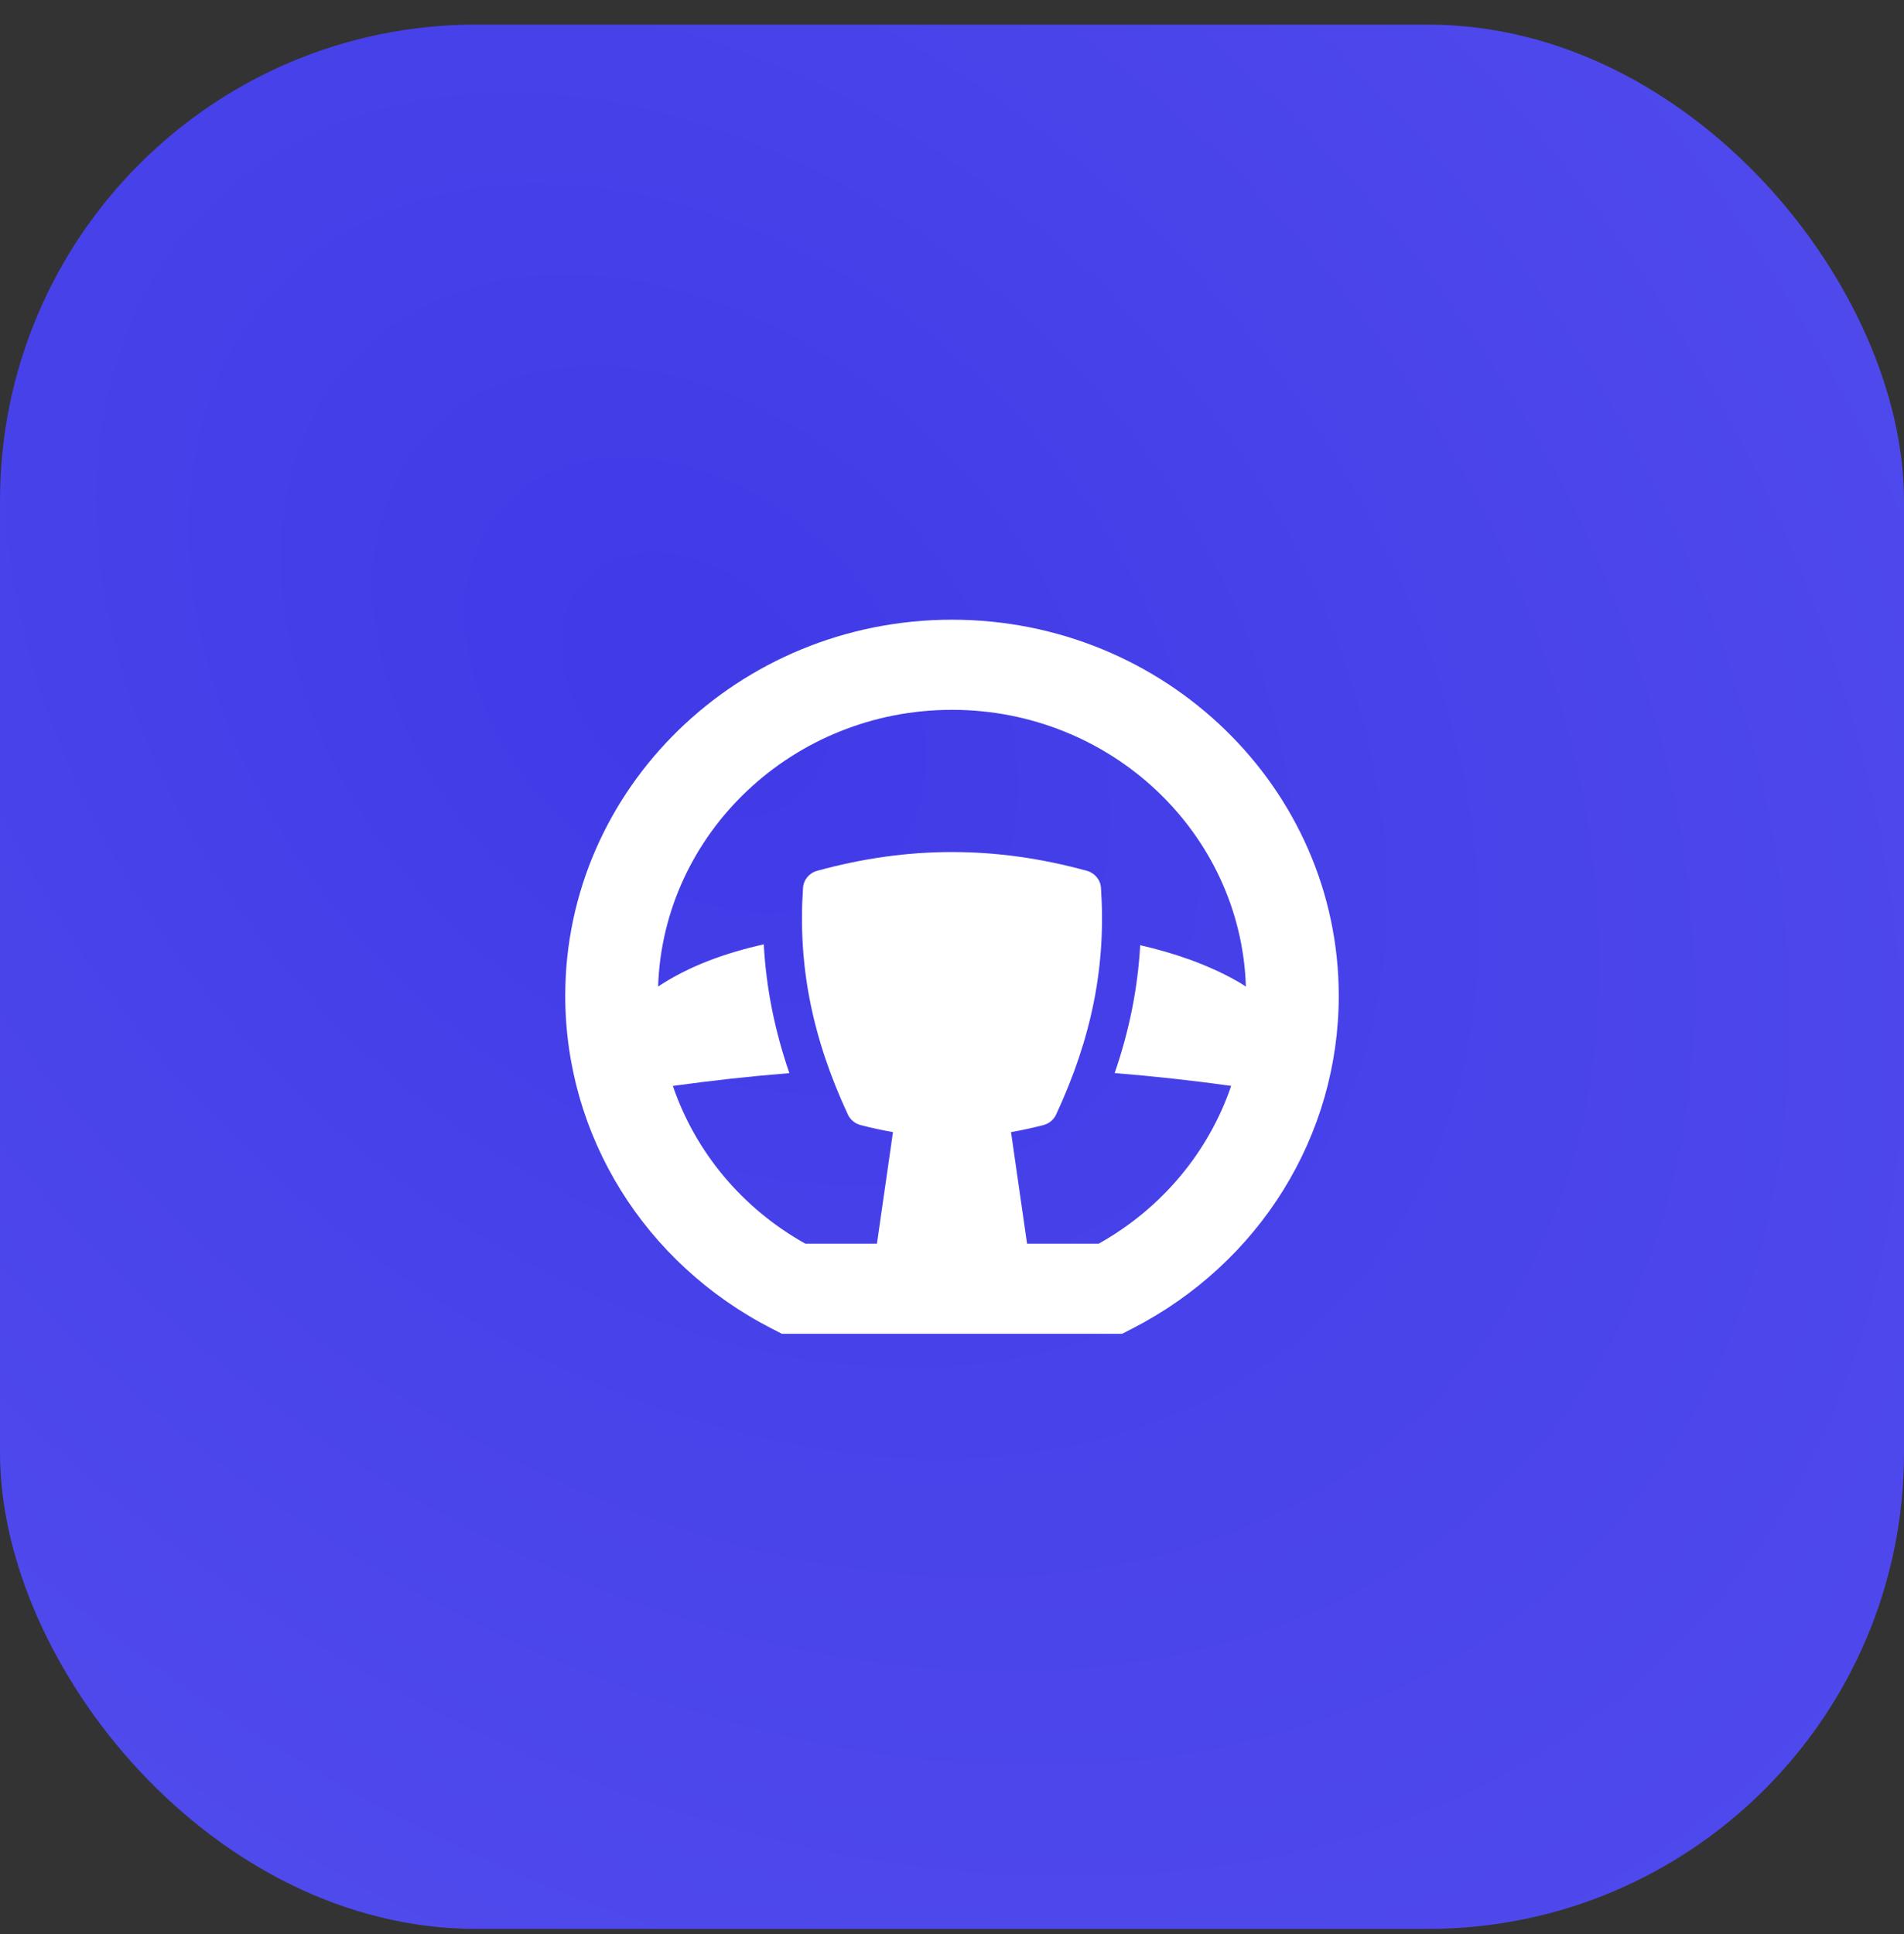
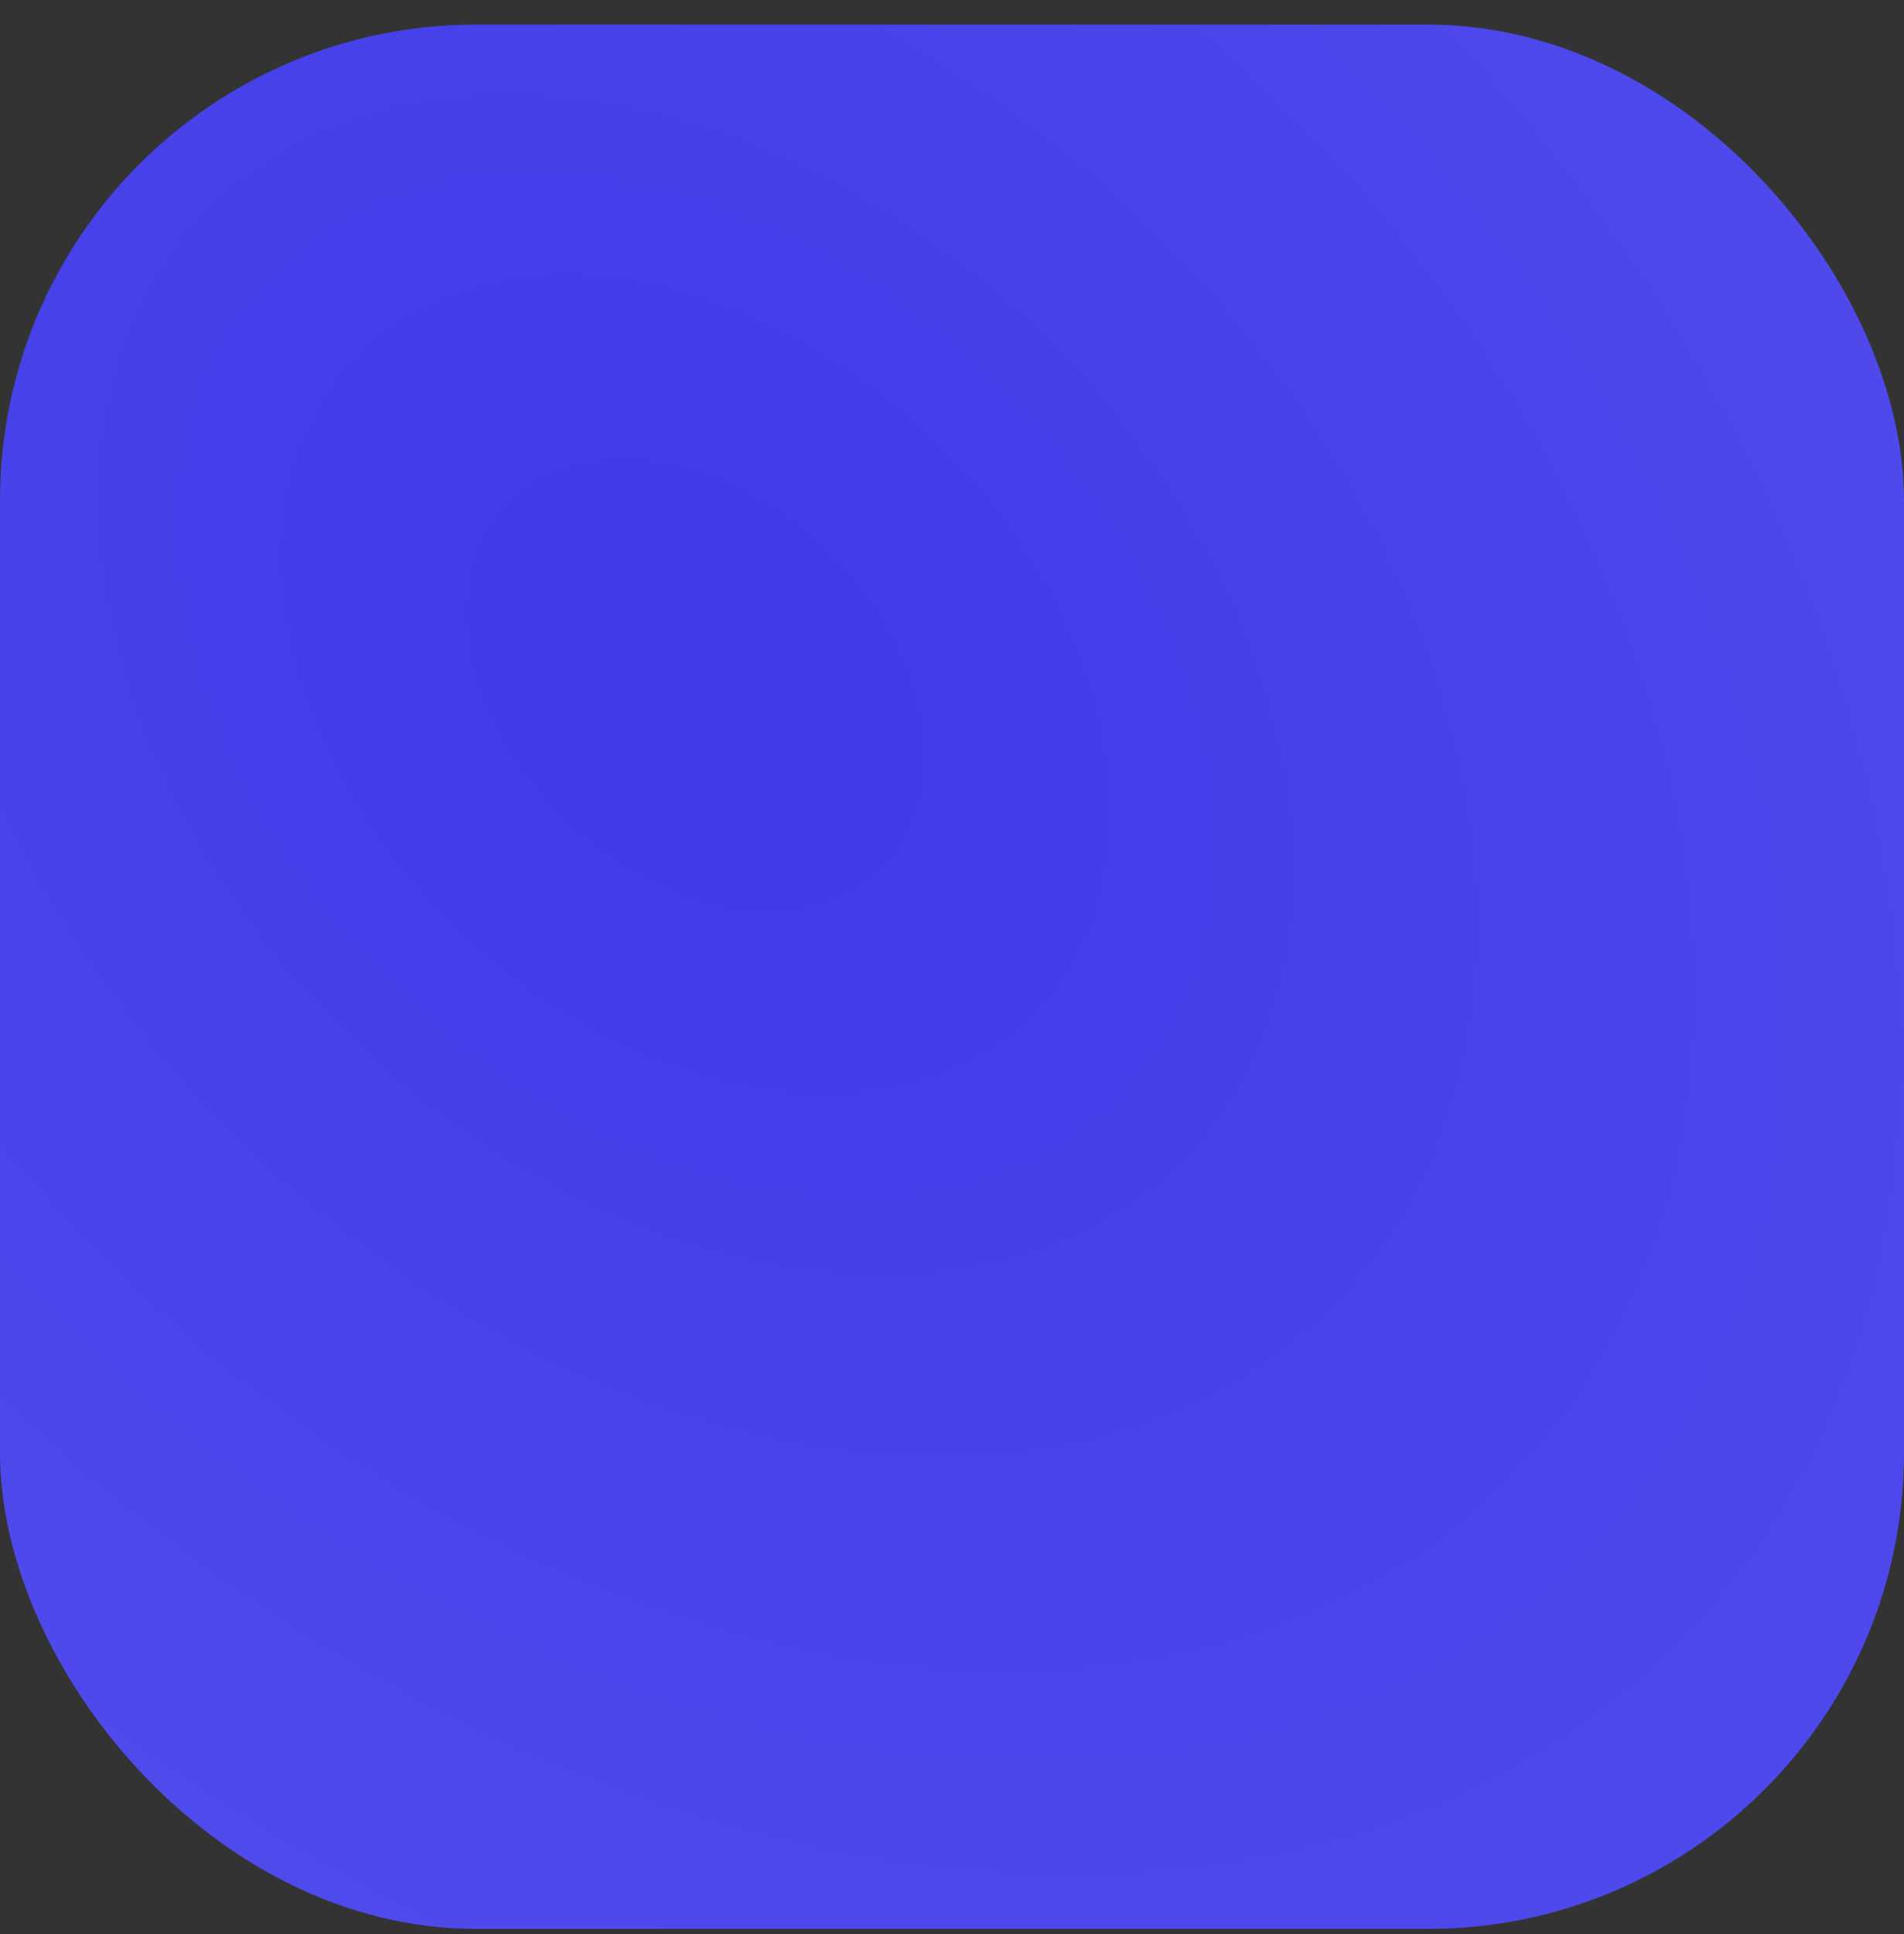
<svg xmlns="http://www.w3.org/2000/svg" width="64" height="65" viewBox="0 0 64 65" fill="none">
  <rect x="0" y="0" width="64" height="65" fill="#333333" stroke="none" />
  <rect y="0.827" width="64" height="64" rx="16" fill="url(#paint0_radial_1_550)" />
-   <path d="M32 20.827C24.832 20.827 19 26.497 19 33.467C19 38.17 21.66 42.456 25.942 44.652L26.283 44.827H37.717L38.058 44.652C42.34 42.456 45 38.17 45 33.467C45 26.497 39.168 20.827 32 20.827ZM36.931 41.798H34.523L33.984 38.048C34.341 37.986 34.703 37.908 35.072 37.812C35.261 37.763 35.418 37.633 35.499 37.46C36.705 34.864 37.184 32.441 37.007 29.836C36.989 29.568 36.798 29.339 36.532 29.266C34.981 28.842 33.499 28.636 32 28.636C30.501 28.636 29.019 28.842 27.468 29.266C27.202 29.339 27.011 29.567 26.993 29.836C26.816 32.441 27.295 34.864 28.501 37.46C28.582 37.633 28.739 37.763 28.928 37.812C29.298 37.908 29.66 37.986 30.016 38.048L29.477 41.798H27.07C24.933 40.602 23.37 38.705 22.617 36.496C23.922 36.315 25.227 36.171 26.533 36.066C26.035 34.617 25.752 33.194 25.673 31.738C24.377 32.027 23.15 32.472 22.121 33.156C22.291 28 26.657 23.856 32 23.856C37.344 23.856 41.711 28 41.879 33.157C41.777 33.089 41.669 33.023 41.554 32.958C40.572 32.408 39.472 32.029 38.326 31.767C38.245 33.212 37.962 34.626 37.468 36.064C38.774 36.17 40.079 36.313 41.384 36.494C40.631 38.704 39.067 40.602 36.931 41.798Z" fill="white" />
  <defs>
    <radialGradient id="paint0_radial_1_550" cx="0" cy="0" r="1" gradientUnits="userSpaceOnUse" gradientTransform="translate(23.056 22.731) rotate(43.039) scale(116.754 80.557)">
      <stop stop-color="#403AE7" />
      <stop offset="1" stop-color="#5F5AF2" />
    </radialGradient>
  </defs>
</svg>